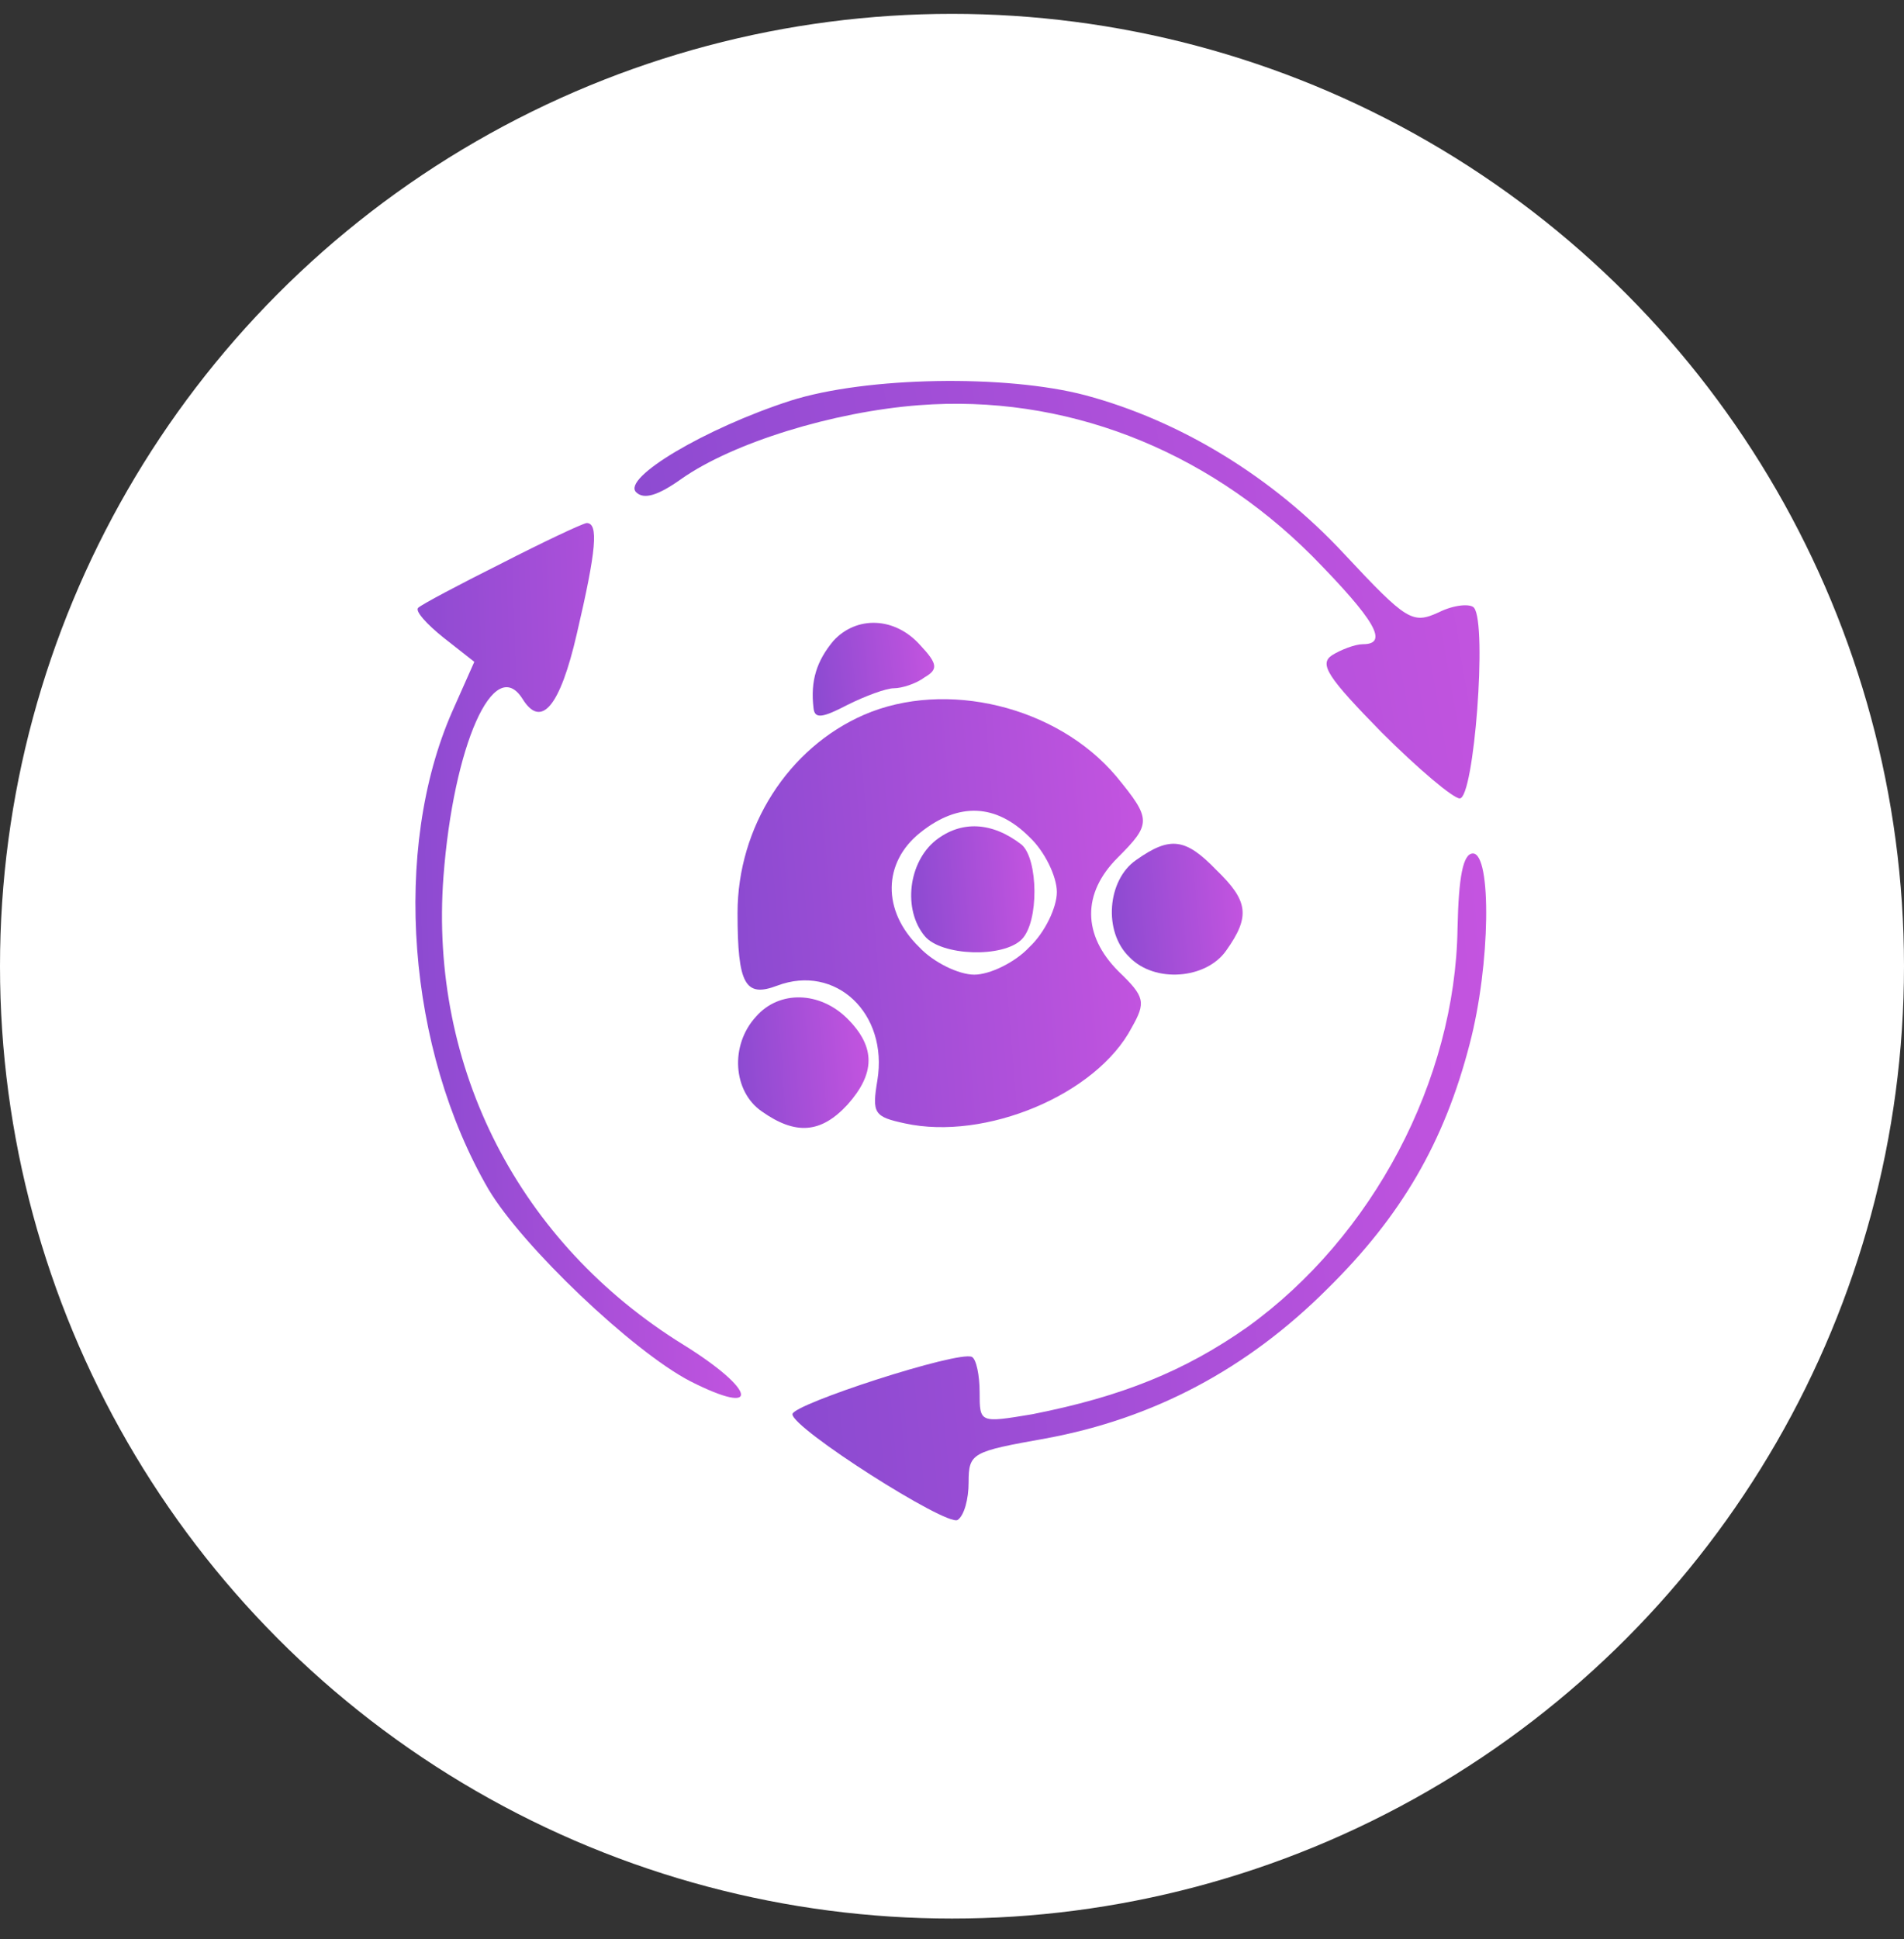
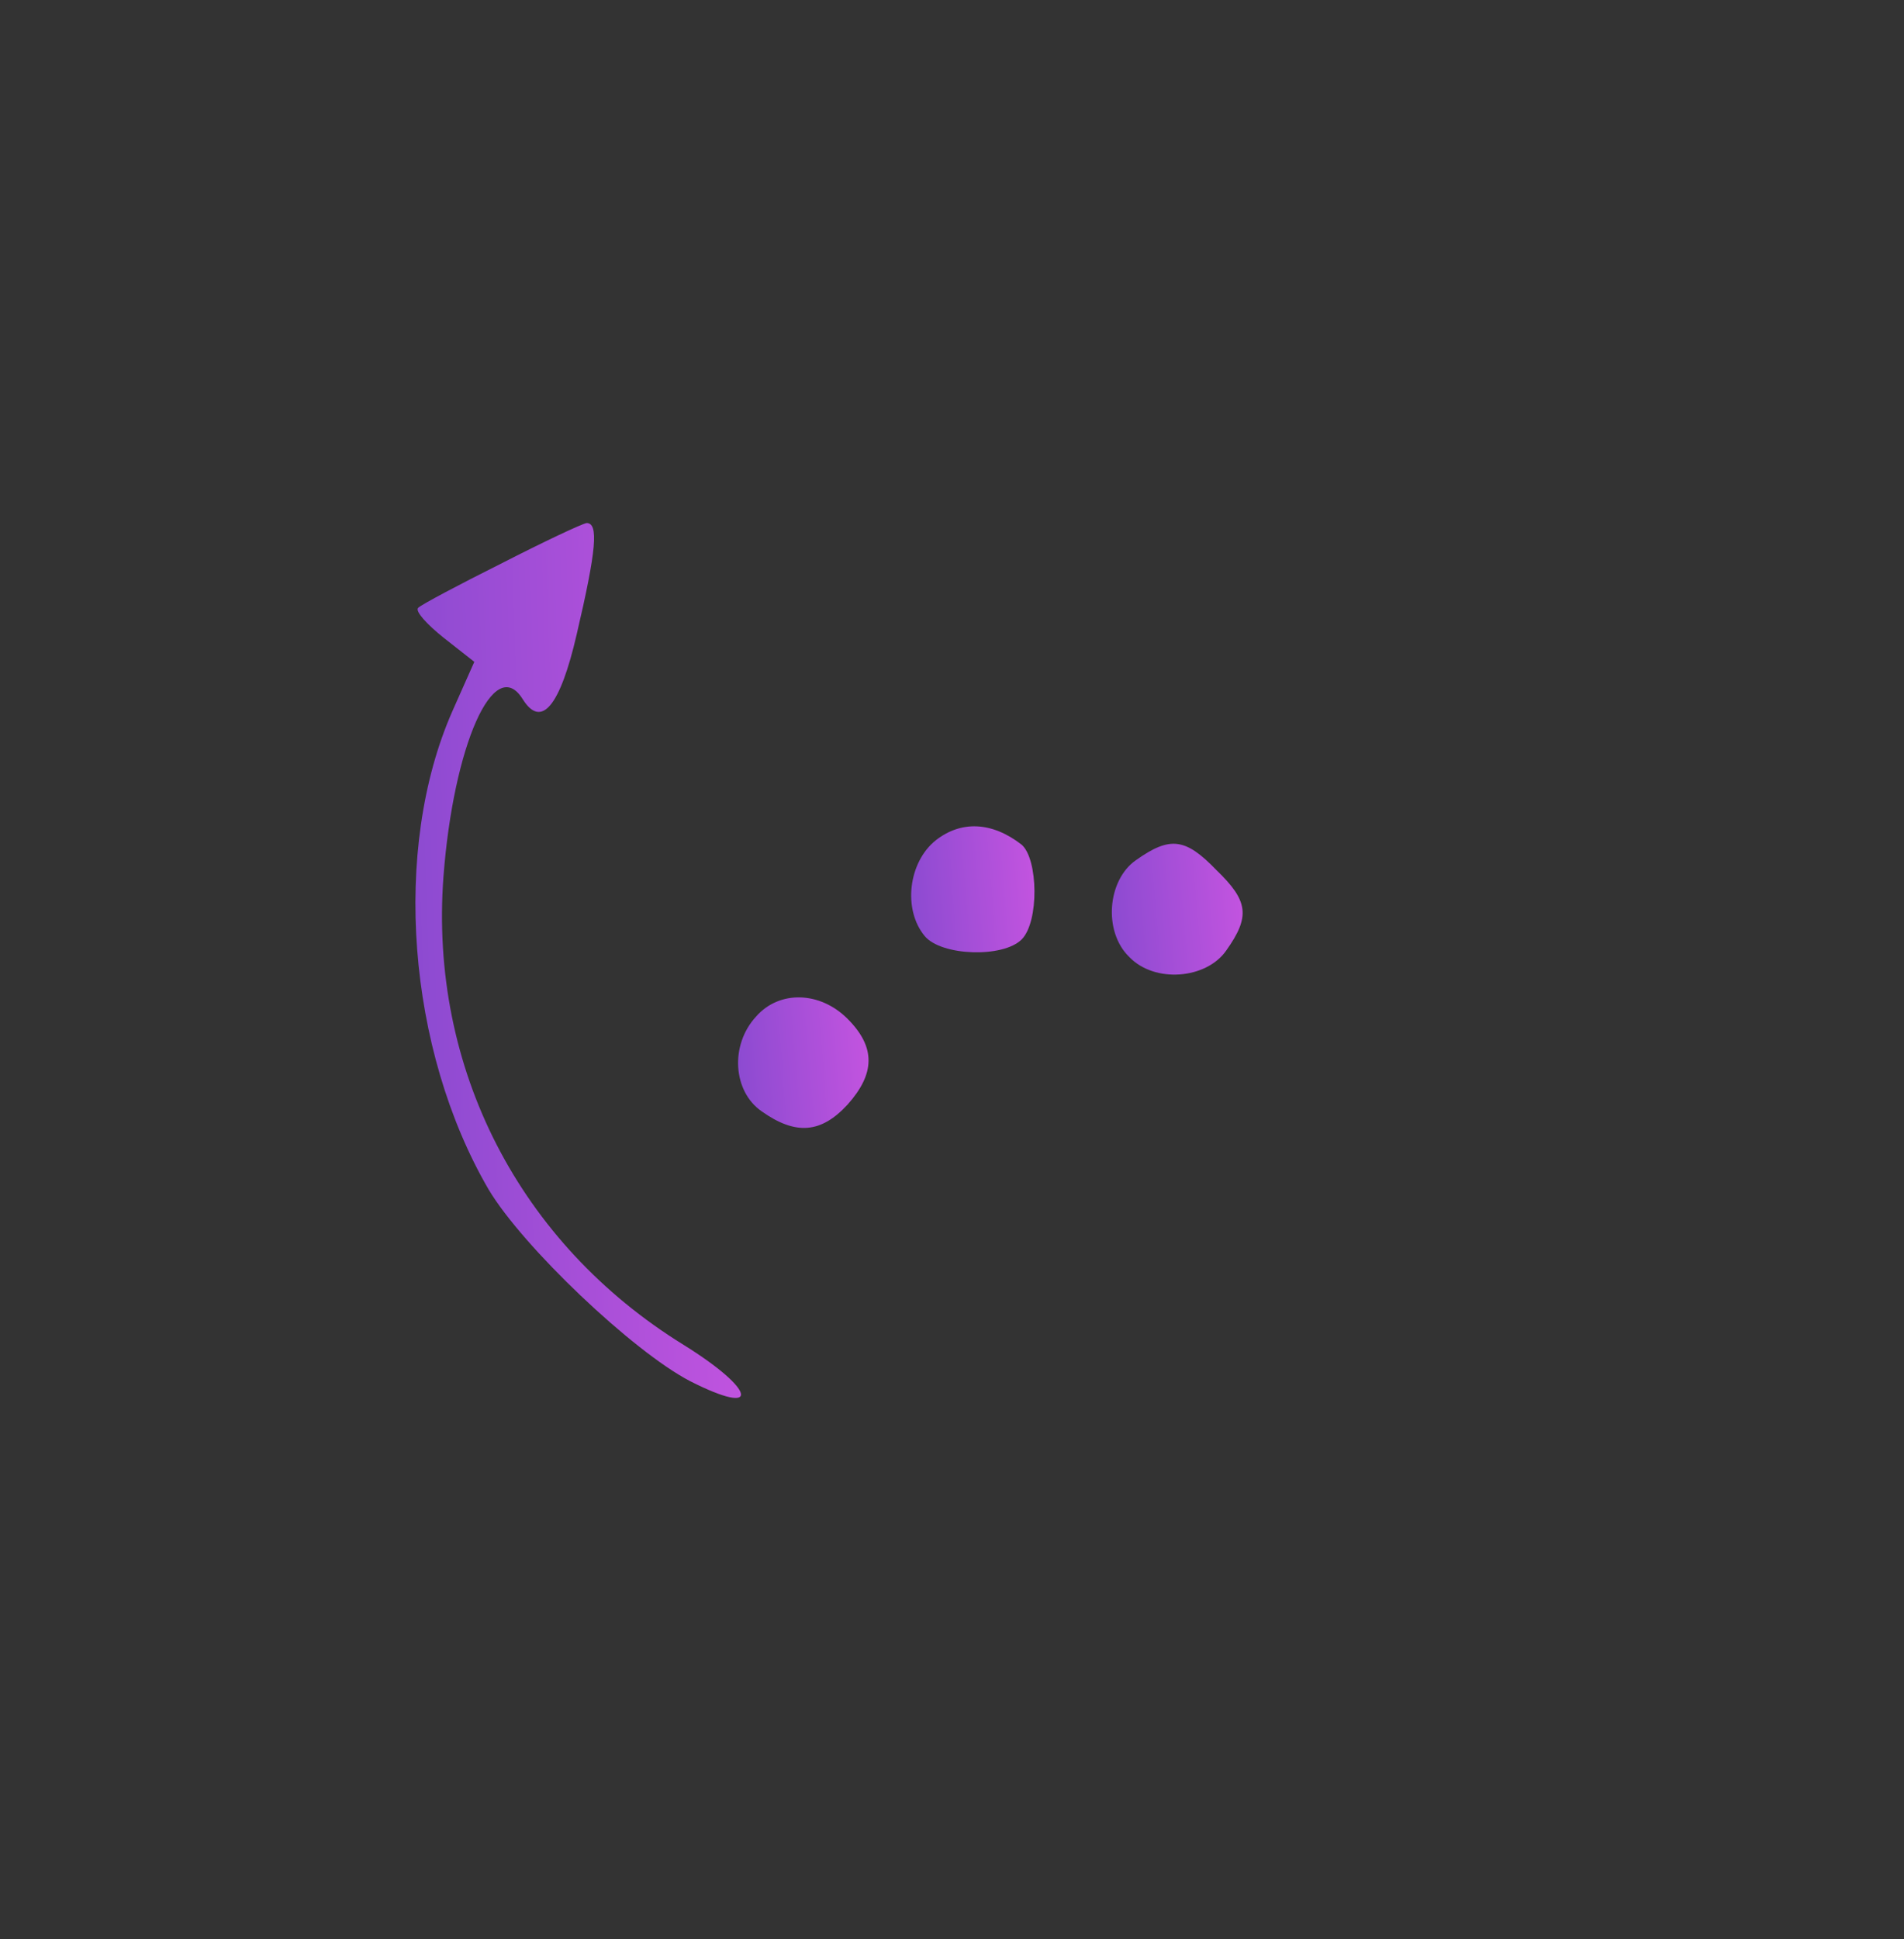
<svg xmlns="http://www.w3.org/2000/svg" width="55" height="56" viewBox="0 0 55 56" fill="none">
  <rect x="0" y="0" width="55" height="56" fill="#333333" stroke="none" />
-   <circle cx="27.5" cy="27.9" r="27.5" fill="white" />
-   <path d="M22.828 11.572C20.378 12.367 17.961 13.799 18.375 14.212C18.597 14.435 19.011 14.308 19.679 13.831C21.174 12.781 24.068 11.89 26.549 11.7C30.716 11.381 34.788 12.94 37.905 16.057C39.718 17.902 40.132 18.602 39.368 18.602C39.146 18.602 38.732 18.761 38.478 18.92C38.096 19.174 38.35 19.556 39.909 21.147C40.959 22.196 41.977 23.055 42.167 23.055C42.581 23.055 42.963 18.029 42.581 17.552C42.486 17.425 42.008 17.457 41.563 17.68C40.8 18.029 40.641 17.934 38.828 15.994C36.76 13.767 34.088 12.145 31.352 11.413C29.062 10.809 25.023 10.873 22.828 11.572Z" fill="url(#paint0_linear_5439_787)" />
  <path d="M14.464 16.28C13.256 16.884 12.174 17.457 12.079 17.552C11.983 17.648 12.333 18.029 12.81 18.411L13.701 19.111L13.065 20.542C11.315 24.518 11.761 30.308 14.114 34.347C15.101 36.001 18.281 39.023 19.935 39.882C22.003 40.932 21.844 40.136 19.744 38.832C15.005 35.906 12.397 30.848 12.81 25.314C13.097 21.528 14.274 18.857 15.101 20.192C15.641 21.051 16.182 20.383 16.659 18.316C17.232 15.867 17.295 15.103 16.945 15.103C16.786 15.135 15.705 15.644 14.464 16.28Z" fill="url(#paint1_linear_5439_787)" />
-   <path d="M24.073 18.506C23.596 19.079 23.405 19.651 23.5 20.447C23.532 20.765 23.755 20.733 24.486 20.351C24.995 20.097 25.6 19.874 25.822 19.874C26.045 19.874 26.459 19.747 26.713 19.556C27.095 19.333 27.095 19.174 26.586 18.634C25.854 17.807 24.741 17.775 24.073 18.506Z" fill="url(#paint2_linear_5439_787)" />
-   <path d="M24.963 20.638C22.768 21.592 21.305 23.882 21.305 26.363C21.305 28.431 21.527 28.812 22.45 28.462C24.136 27.826 25.663 29.258 25.344 31.198C25.185 32.152 25.249 32.248 26.14 32.439C28.462 32.947 31.674 31.611 32.692 29.671C33.106 28.94 33.074 28.781 32.31 28.049C31.261 26.999 31.261 25.791 32.279 24.773C33.265 23.787 33.265 23.659 32.247 22.419C30.529 20.383 27.317 19.62 24.963 20.638ZM29.734 24.168C30.179 24.582 30.529 25.313 30.529 25.759C30.529 26.204 30.179 26.936 29.734 27.349C29.32 27.794 28.589 28.144 28.143 28.144C27.698 28.144 26.967 27.794 26.553 27.349C25.472 26.299 25.503 24.9 26.585 24.041C27.698 23.151 28.78 23.214 29.734 24.168Z" fill="url(#paint3_linear_5439_787)" />
  <path d="M27.031 24.264C26.236 24.9 26.077 26.268 26.713 27.031C27.19 27.604 28.971 27.667 29.512 27.127C30.021 26.618 29.989 24.805 29.512 24.391C28.653 23.723 27.762 23.691 27.031 24.264Z" fill="url(#paint4_linear_5439_787)" />
  <path d="M32.815 24.837C31.988 25.409 31.861 26.904 32.624 27.636C33.356 28.399 34.851 28.272 35.423 27.445C36.123 26.459 36.059 26.013 35.137 25.123C34.246 24.2 33.801 24.137 32.815 24.837Z" fill="url(#paint5_linear_5439_787)" />
-   <path d="M42.103 26.808C42.039 31.198 39.654 35.715 36.028 38.323C34.215 39.596 32.401 40.327 29.825 40.836C28.298 41.091 28.298 41.091 28.298 40.2C28.298 39.723 28.203 39.246 28.075 39.182C27.694 38.991 22.891 40.55 22.891 40.836C22.891 41.25 27.344 44.081 27.662 43.89C27.853 43.763 27.98 43.285 27.98 42.808C27.98 41.949 28.075 41.918 30.207 41.536C33.324 40.963 36.028 39.532 38.35 37.21C40.481 35.111 41.721 32.979 42.453 30.148C43.057 27.858 43.089 24.645 42.548 24.645C42.262 24.645 42.135 25.314 42.103 26.808Z" fill="url(#paint6_linear_5439_787)" />
  <path d="M21.841 29.353C21.078 30.18 21.173 31.516 22 32.089C22.986 32.788 23.718 32.725 24.481 31.898C25.276 31.007 25.308 30.244 24.481 29.417C23.686 28.622 22.509 28.59 21.841 29.353Z" fill="url(#paint7_linear_5439_787)" />
  <defs>
    <linearGradient id="paint0_linear_5439_787" x1="15.225" y1="18.146" x2="45.011" y2="12.993" gradientUnits="userSpaceOnUse">
      <stop stop-color="#8549CF" />
      <stop offset="1" stop-color="#C955E1" />
    </linearGradient>
    <linearGradient id="paint1_linear_5439_787" x1="10.805" y1="30.079" x2="22.613" y2="29.703" gradientUnits="userSpaceOnUse">
      <stop stop-color="#8549CF" />
      <stop offset="1" stop-color="#C955E1" />
    </linearGradient>
    <linearGradient id="paint2_linear_5439_787" x1="23.031" y1="19.572" x2="27.385" y2="19.085" gradientUnits="userSpaceOnUse">
      <stop stop-color="#8549CF" />
      <stop offset="1" stop-color="#C955E1" />
    </linearGradient>
    <linearGradient id="paint3_linear_5439_787" x1="19.816" y1="27.515" x2="34.436" y2="26.331" gradientUnits="userSpaceOnUse">
      <stop stop-color="#8549CF" />
      <stop offset="1" stop-color="#C955E1" />
    </linearGradient>
    <linearGradient id="paint4_linear_5439_787" x1="25.868" y1="26.017" x2="30.312" y2="25.645" gradientUnits="userSpaceOnUse">
      <stop stop-color="#8549CF" />
      <stop offset="1" stop-color="#C955E1" />
    </linearGradient>
    <linearGradient id="paint5_linear_5439_787" x1="31.637" y1="26.604" x2="36.351" y2="26.201" gradientUnits="userSpaceOnUse">
      <stop stop-color="#8549CF" />
      <stop offset="1" stop-color="#C955E1" />
    </linearGradient>
    <linearGradient id="paint6_linear_5439_787" x1="20.343" y1="36.059" x2="45.331" y2="33.836" gradientUnits="userSpaceOnUse">
      <stop stop-color="#8549CF" />
      <stop offset="1" stop-color="#C955E1" />
    </linearGradient>
    <linearGradient id="paint7_linear_5439_787" x1="20.841" y1="31.035" x2="25.544" y2="30.633" gradientUnits="userSpaceOnUse">
      <stop stop-color="#8549CF" />
      <stop offset="1" stop-color="#C955E1" />
    </linearGradient>
  </defs>
</svg>